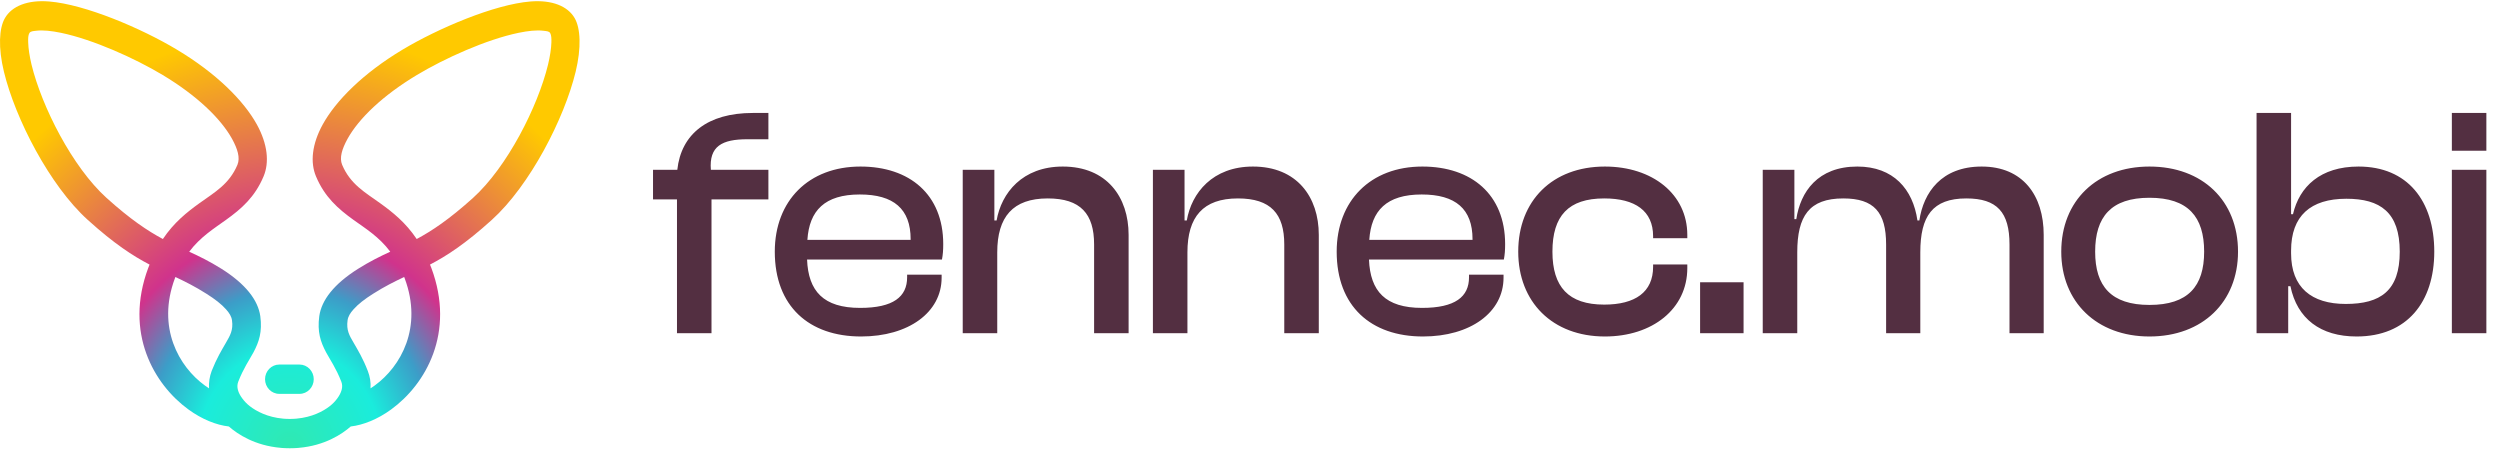
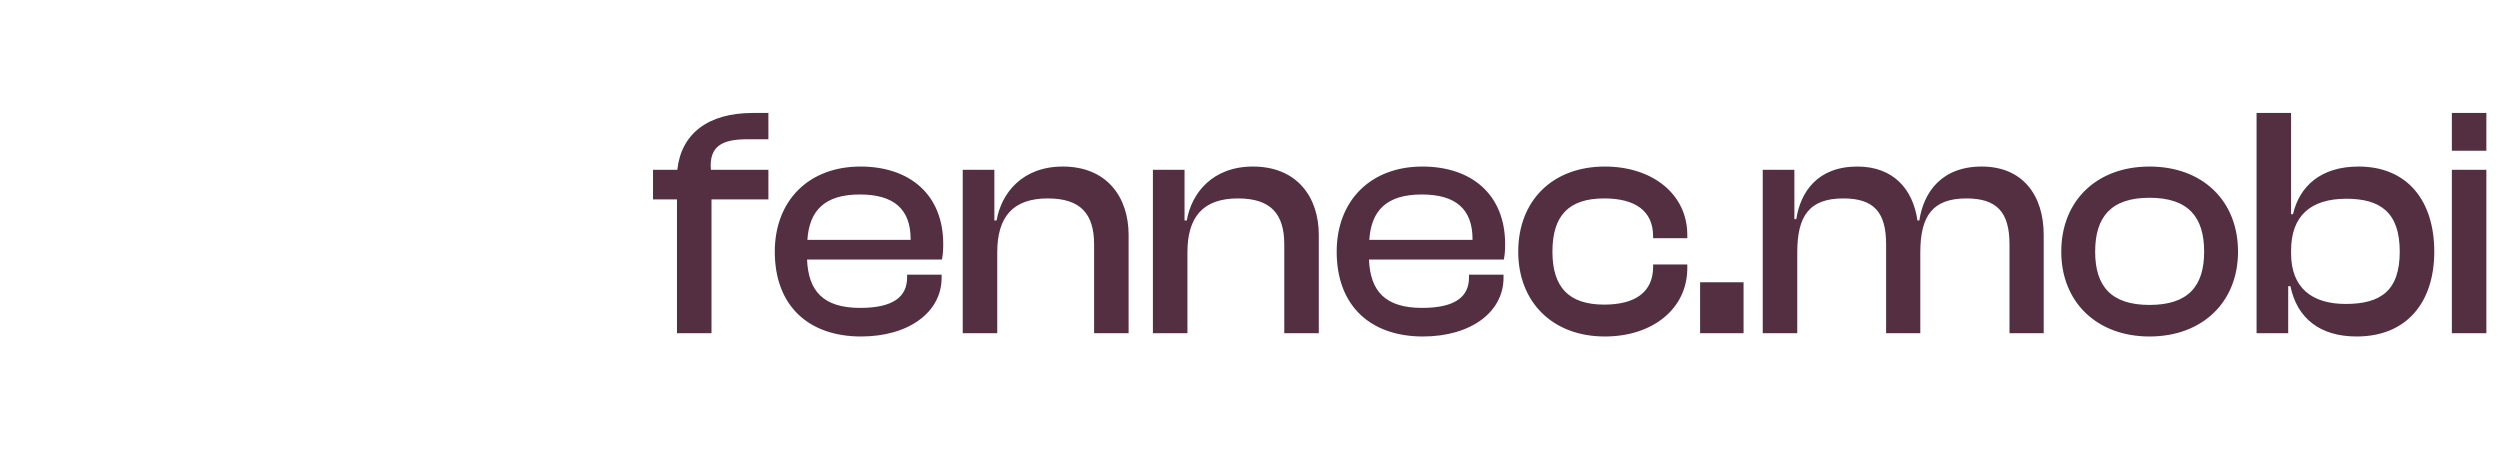
<svg xmlns="http://www.w3.org/2000/svg" width="178" height="32" viewBox="0 0 178 32" fill="none">
-   <path fill-rule="evenodd" clip-rule="evenodd" d="M20.633 29.827L20.787 29.825L20.822 29.824L20.942 29.819L20.97 29.817L21.11 29.807C22.22 29.708 23.013 29.28 23.469 28.926C23.694 28.753 23.876 28.56 24.024 28.355C24.298 27.976 24.452 27.56 24.305 27.184C23.933 26.223 23.518 25.64 23.224 25.098C22.816 24.334 22.585 23.628 22.732 22.515C22.893 21.367 23.778 20.222 25.491 19.141C26.355 18.6 27.078 18.247 27.787 17.921C26.987 16.856 26.032 16.275 25.168 15.655C24.08 14.871 23.118 14.034 22.5 12.561C22.079 11.565 22.206 10.267 22.978 8.862C23.919 7.16 25.856 5.216 28.658 3.537C31.199 2.015 35.201 0.313 37.771 0.105C39.308 -0.019 40.417 0.438 40.909 1.278C41.337 2.004 41.4 3.398 40.986 5.109C40.179 8.444 37.728 13.209 35.011 15.661C33.123 17.368 31.796 18.224 30.616 18.838C30.651 18.92 30.68 19.002 30.715 19.086C32.428 23.685 30.314 27.36 27.85 29.153C26.888 29.855 25.856 30.264 24.972 30.365C24.333 30.926 23.104 31.731 21.272 31.887L21.23 31.892L21.033 31.904L20.843 31.912C20.773 31.914 20.703 31.915 20.633 31.915L20.429 31.912L20.233 31.904L20.036 31.892L19.994 31.887C18.162 31.731 16.933 30.926 16.294 30.365C15.402 30.264 14.377 29.855 13.415 29.153C10.951 27.36 8.838 23.685 10.551 19.086C10.579 19.002 10.614 18.92 10.649 18.838C9.47 18.224 8.143 17.368 6.254 15.661C3.537 13.209 1.087 8.444 0.28 5.109C-0.135 3.398 -0.072 2.004 0.357 1.278C0.848 0.438 1.957 -0.019 3.495 0.105C6.065 0.313 10.066 2.015 12.601 3.537C15.402 5.216 17.347 7.16 18.288 8.862C19.06 10.267 19.186 11.565 18.765 12.561C18.147 14.034 17.186 14.871 16.09 15.655C15.234 16.275 14.279 16.856 13.472 17.921C14.181 18.247 14.911 18.6 15.774 19.141C17.488 20.222 18.372 21.367 18.534 22.515C18.681 23.628 18.449 24.334 18.042 25.098C17.747 25.64 17.333 26.223 16.961 27.184C16.814 27.56 16.961 27.976 17.242 28.355C17.389 28.56 17.572 28.753 17.796 28.926C18.253 29.28 19.046 29.708 20.155 29.807L20.296 29.817L20.324 29.819L20.443 29.824L20.478 29.825L20.633 29.827ZM19.882 28.043H21.328C21.883 28.043 22.339 27.575 22.339 27C22.339 26.424 21.883 25.956 21.328 25.956H19.882C19.327 25.956 18.871 26.424 18.871 27C18.871 27.575 19.327 28.043 19.882 28.043ZM12.489 19.722L12.447 19.832C11.155 23.309 12.72 26.094 14.588 27.449C14.686 27.52 14.784 27.588 14.883 27.651C14.855 27.225 14.925 26.806 15.072 26.409C15.416 25.534 15.781 24.931 16.083 24.41C16.378 23.898 16.617 23.513 16.519 22.808C16.483 22.536 16.329 22.286 16.097 22.028C15.767 21.654 15.297 21.292 14.707 20.92C13.886 20.398 13.17 20.044 12.489 19.722ZM28.777 19.722C28.096 20.044 27.38 20.398 26.558 20.92C25.969 21.292 25.498 21.654 25.168 22.028C24.937 22.286 24.782 22.536 24.747 22.808C24.649 23.513 24.88 23.898 25.182 24.41C25.484 24.931 25.849 25.534 26.186 26.409C26.341 26.806 26.411 27.225 26.383 27.651C26.481 27.588 26.579 27.52 26.678 27.449C28.545 26.094 30.111 23.309 28.819 19.832L28.777 19.722ZM29.669 17.018C28.882 15.844 27.956 15.107 27.05 14.456C25.997 13.697 24.944 13.121 24.361 11.735C24.15 11.233 24.354 10.602 24.74 9.892C25.554 8.423 27.267 6.789 29.683 5.339C31.669 4.147 34.632 2.812 36.921 2.337C37.595 2.198 38.199 2.13 38.69 2.19C38.901 2.216 39.09 2.216 39.175 2.357C39.259 2.511 39.266 2.744 39.259 3.022C39.245 3.474 39.161 4.011 39.02 4.603C38.29 7.599 36.114 11.891 33.678 14.093C31.978 15.623 30.75 16.44 29.669 17.018ZM11.597 17.018C10.516 16.44 9.287 15.623 7.588 14.093C5.152 11.891 2.976 7.599 2.245 4.603C2.105 4.011 2.021 3.474 2.007 3.022C2 2.744 2 2.511 2.091 2.357C2.175 2.216 2.365 2.216 2.575 2.19C3.06 2.13 3.671 2.198 4.345 2.337C6.626 2.812 9.596 4.147 11.583 5.339C13.998 6.789 15.711 8.423 16.526 9.892C16.912 10.602 17.115 11.233 16.905 11.735C16.322 13.121 15.269 13.697 14.216 14.456C13.31 15.107 12.383 15.844 11.597 17.018Z" fill="url(#paint0_radial_3333_3715)" />
  <path d="M61.309 23.958C64.678 23.958 67.044 22.249 67.044 19.768V19.558H64.587V19.745C64.587 21.126 63.608 21.922 61.241 21.922C58.624 21.922 57.554 20.728 57.463 18.481H67.067C67.135 18.13 67.158 17.802 67.158 17.381C67.158 13.847 64.768 11.858 61.264 11.858C57.577 11.858 55.165 14.292 55.165 17.919C55.165 21.805 57.6 23.958 61.309 23.958ZM101.316 23.958C104.685 23.958 107.052 22.249 107.052 19.768V19.558H104.594V19.745C104.594 21.126 103.615 21.922 101.248 21.922C98.631 21.922 97.561 20.728 97.471 18.481H107.074C107.142 18.13 107.165 17.802 107.165 17.381C107.165 13.847 104.776 11.858 101.271 11.858C97.584 11.858 95.172 14.292 95.172 17.919C95.172 21.805 97.607 23.958 101.316 23.958ZM114.266 23.958C117.656 23.958 120.136 21.992 120.136 19.09V18.832H117.701V18.996C117.701 20.798 116.427 21.688 114.22 21.688C111.671 21.688 110.533 20.424 110.533 17.919C110.533 15.368 111.671 14.128 114.22 14.128C116.427 14.128 117.701 15.017 117.701 16.819V16.96H120.136V16.726C120.136 13.824 117.656 11.858 114.266 11.858C110.533 11.858 108.098 14.292 108.098 17.919C108.098 21.5 110.533 23.958 114.266 23.958ZM153.043 23.958C156.821 23.958 159.347 21.5 159.347 17.919C159.347 14.292 156.821 11.858 153.043 11.858C149.288 11.858 146.762 14.292 146.762 17.919C146.762 21.5 149.288 23.958 153.043 23.958ZM162.92 23.724V20.377H163.079C163.557 22.694 165.218 23.958 167.79 23.958C171.385 23.958 173.32 21.5 173.32 17.919C173.32 14.292 171.408 11.858 167.927 11.858C165.218 11.858 163.716 13.286 163.261 15.251H163.125V8.043H160.667V23.724H162.92ZM50.659 23.724V14.198H54.71V12.092H50.614C50.478 10.407 51.41 9.915 53.208 9.915H54.71V8.043H53.595C50.386 8.043 48.498 9.541 48.224 12.092H46.495V14.198H48.201V23.724H50.659ZM124.142 23.724V20.096H121.047V23.724H124.142ZM177.029 23.724V12.092H174.572V23.724H177.029ZM71.004 23.724V17.966C71.004 15.439 72.119 14.128 74.599 14.128C76.943 14.128 77.9 15.228 77.9 17.404V23.724H80.357V16.726C80.357 14.034 78.809 11.858 75.669 11.858C72.802 11.858 71.3 13.73 70.958 15.696H70.799V12.092H68.546V23.724H71.004ZM84.545 23.724V17.966C84.545 15.439 85.66 14.128 88.141 14.128C90.484 14.128 91.44 15.228 91.44 17.404V23.724H93.898V16.726C93.898 14.034 92.35 11.858 89.209 11.858C86.343 11.858 84.84 13.73 84.499 15.696H84.339V12.092H82.087V23.724H84.545ZM127.965 23.724V17.966C127.965 15.392 128.807 14.128 131.242 14.128C133.427 14.128 134.291 15.111 134.291 17.404V23.724H136.726V17.966C136.726 15.392 137.591 14.128 140.004 14.128C142.188 14.128 143.076 15.111 143.076 17.404V23.724H145.511V16.726C145.511 13.917 144.031 11.858 141.096 11.858C138.228 11.858 136.954 13.707 136.658 15.696H136.521C136.203 13.473 134.814 11.858 132.243 11.858C129.421 11.858 128.192 13.66 127.897 15.602H127.76V12.092H125.507V23.724H127.965ZM153.043 21.711C150.312 21.711 149.175 20.377 149.175 17.919C149.175 15.439 150.312 14.081 153.043 14.081C155.797 14.081 156.935 15.439 156.935 17.919C156.935 20.377 155.797 21.711 153.043 21.711ZM163.125 18.037V17.849C163.125 15.368 164.513 14.151 167.061 14.151C169.473 14.151 170.862 15.111 170.862 17.919C170.862 20.704 169.496 21.641 167.016 21.641C164.581 21.641 163.125 20.471 163.125 18.037ZM61.218 13.847C63.63 13.847 64.837 14.877 64.837 17.03V17.077H57.486C57.623 14.994 58.715 13.847 61.218 13.847ZM101.225 13.847C103.637 13.847 104.844 14.877 104.844 17.03V17.077H97.493C97.63 14.994 98.722 13.847 101.225 13.847ZM177.029 10.734V8.043H174.572V10.734H177.029Z" fill="#532F41" />
  <defs>
    <radialGradient id="paint0_radial_3333_3715" cx="0" cy="0" r="1" gradientUnits="userSpaceOnUse" gradientTransform="translate(20.633 31.915) rotate(-90) scale(29.717 27.147)">
      <stop stop-color="#30E9B1" />
      <stop offset="0.24" stop-color="#1AECDC" />
      <stop offset="0.38" stop-color="#3C9DC8" />
      <stop offset="0.52" stop-color="#D0338C" />
      <stop offset="1" stop-color="#FFC900" />
    </radialGradient>
  </defs>
</svg>